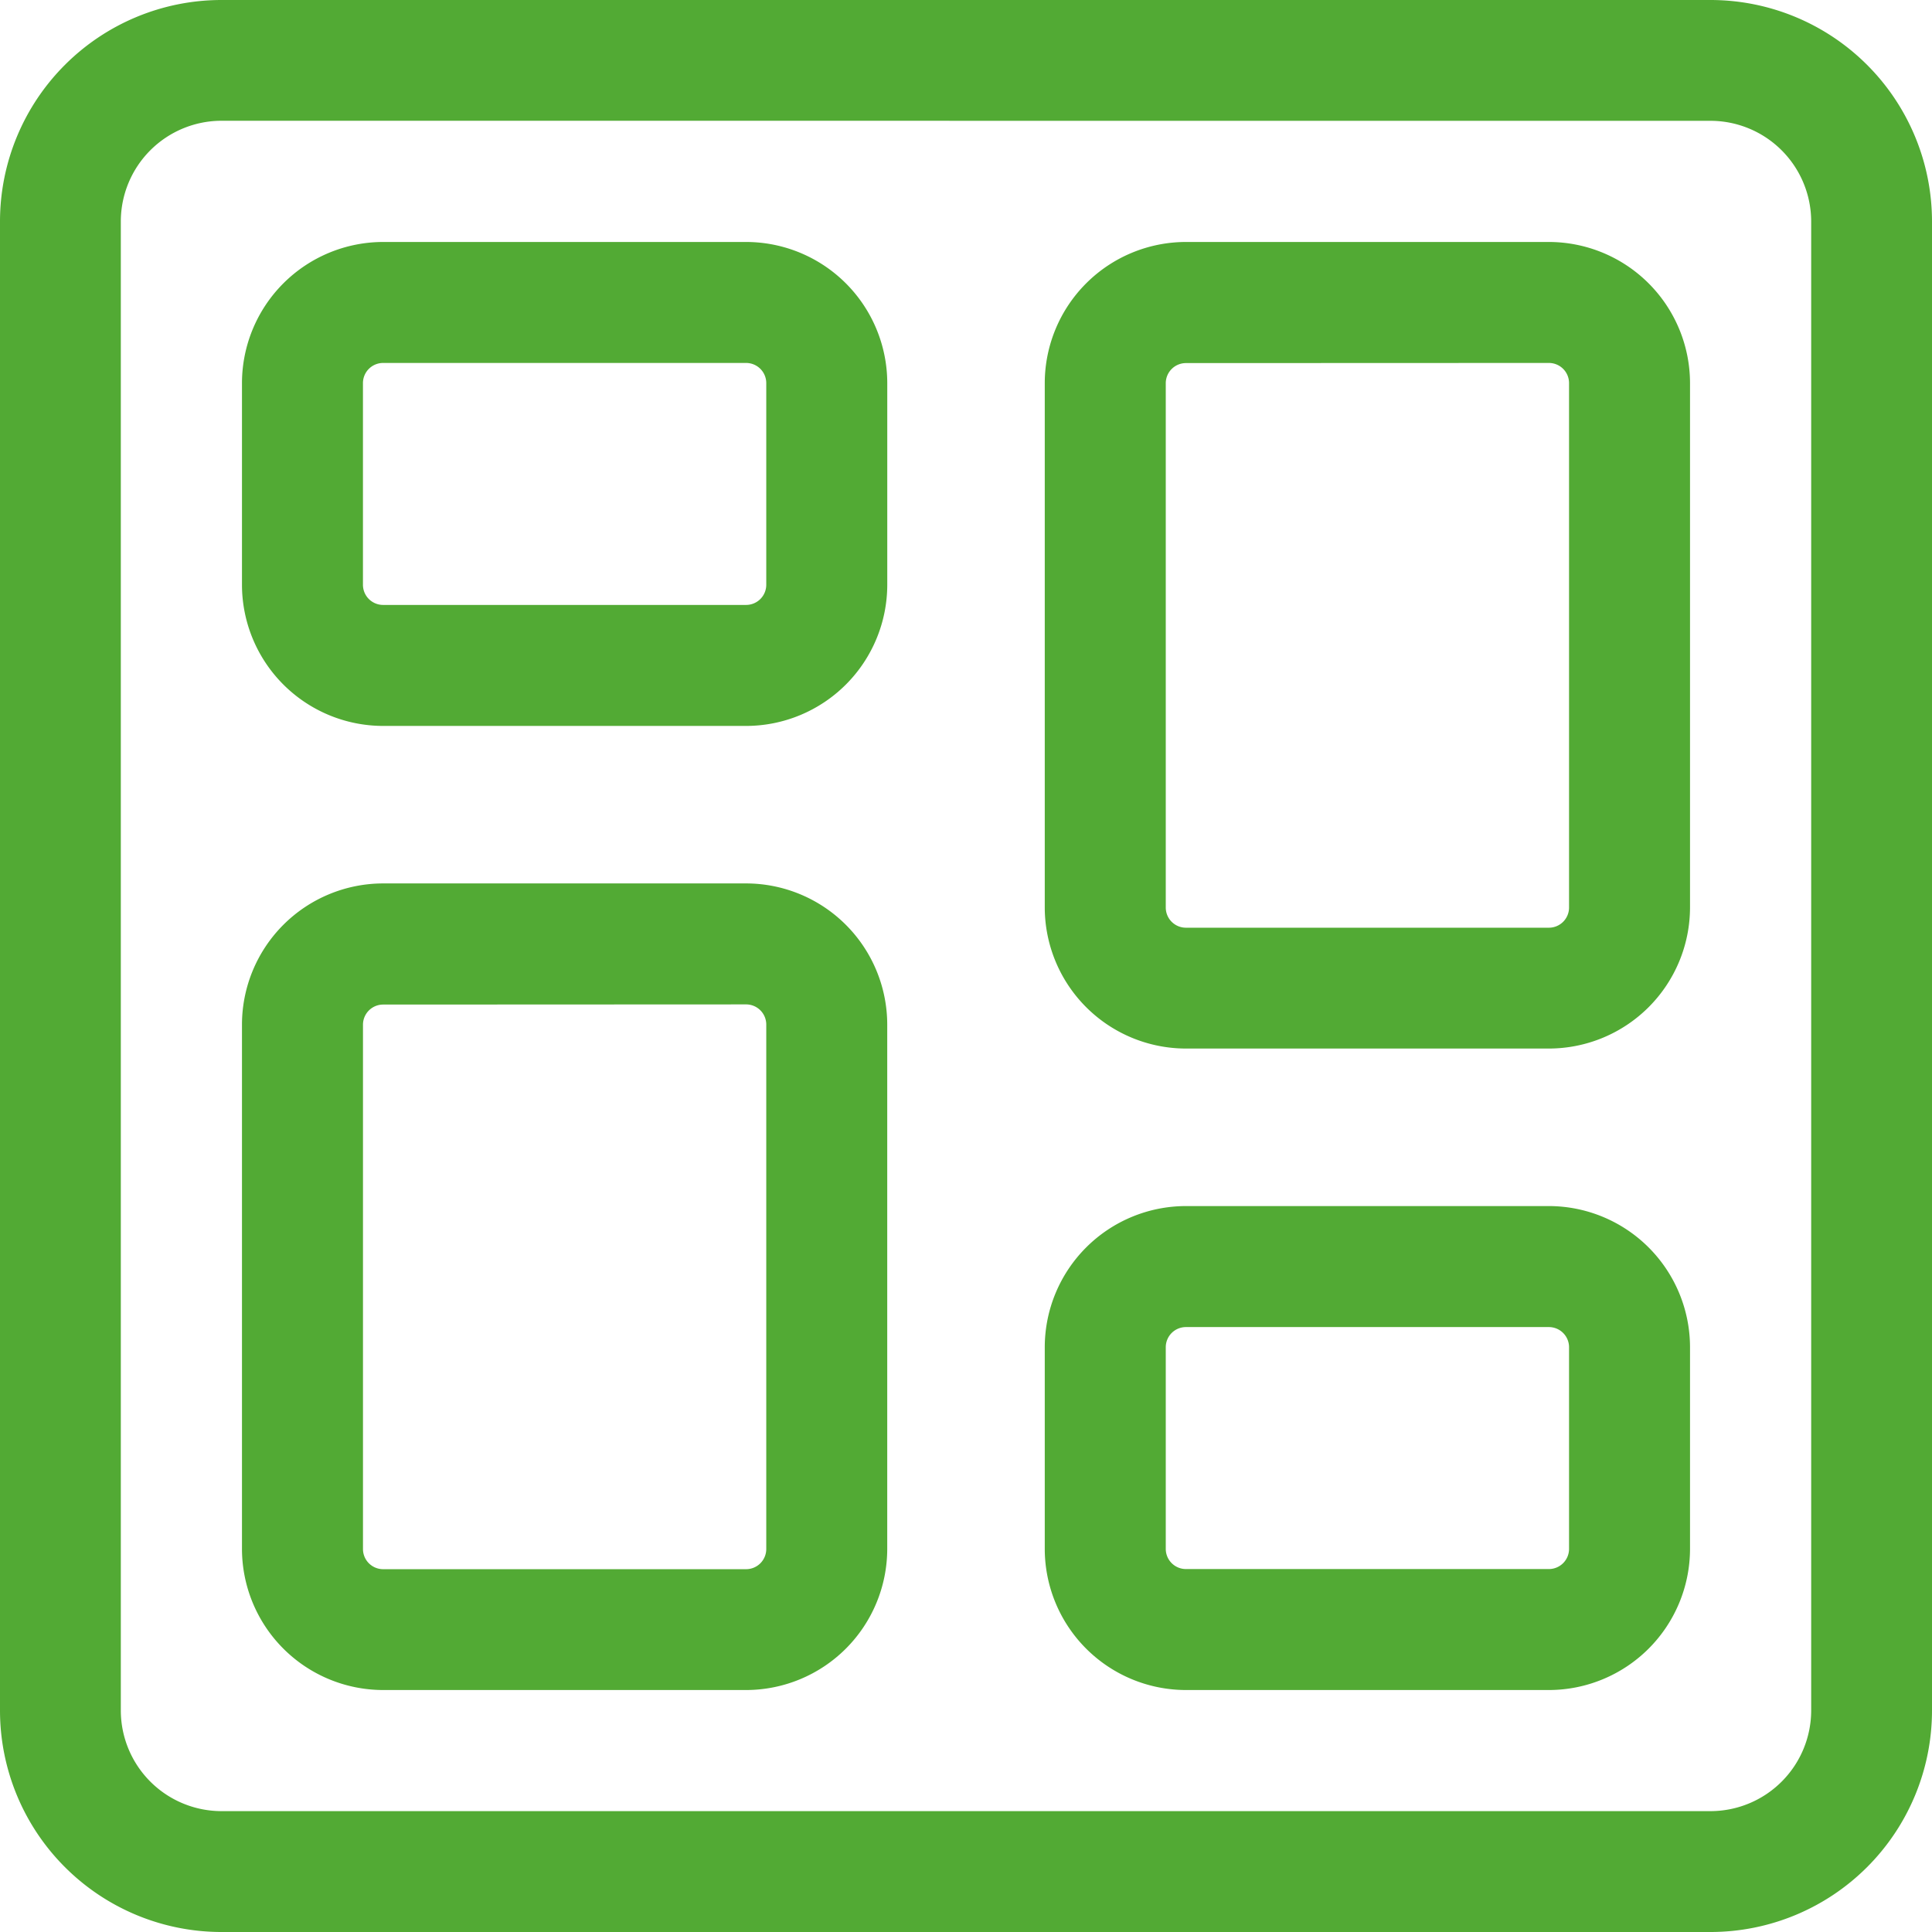
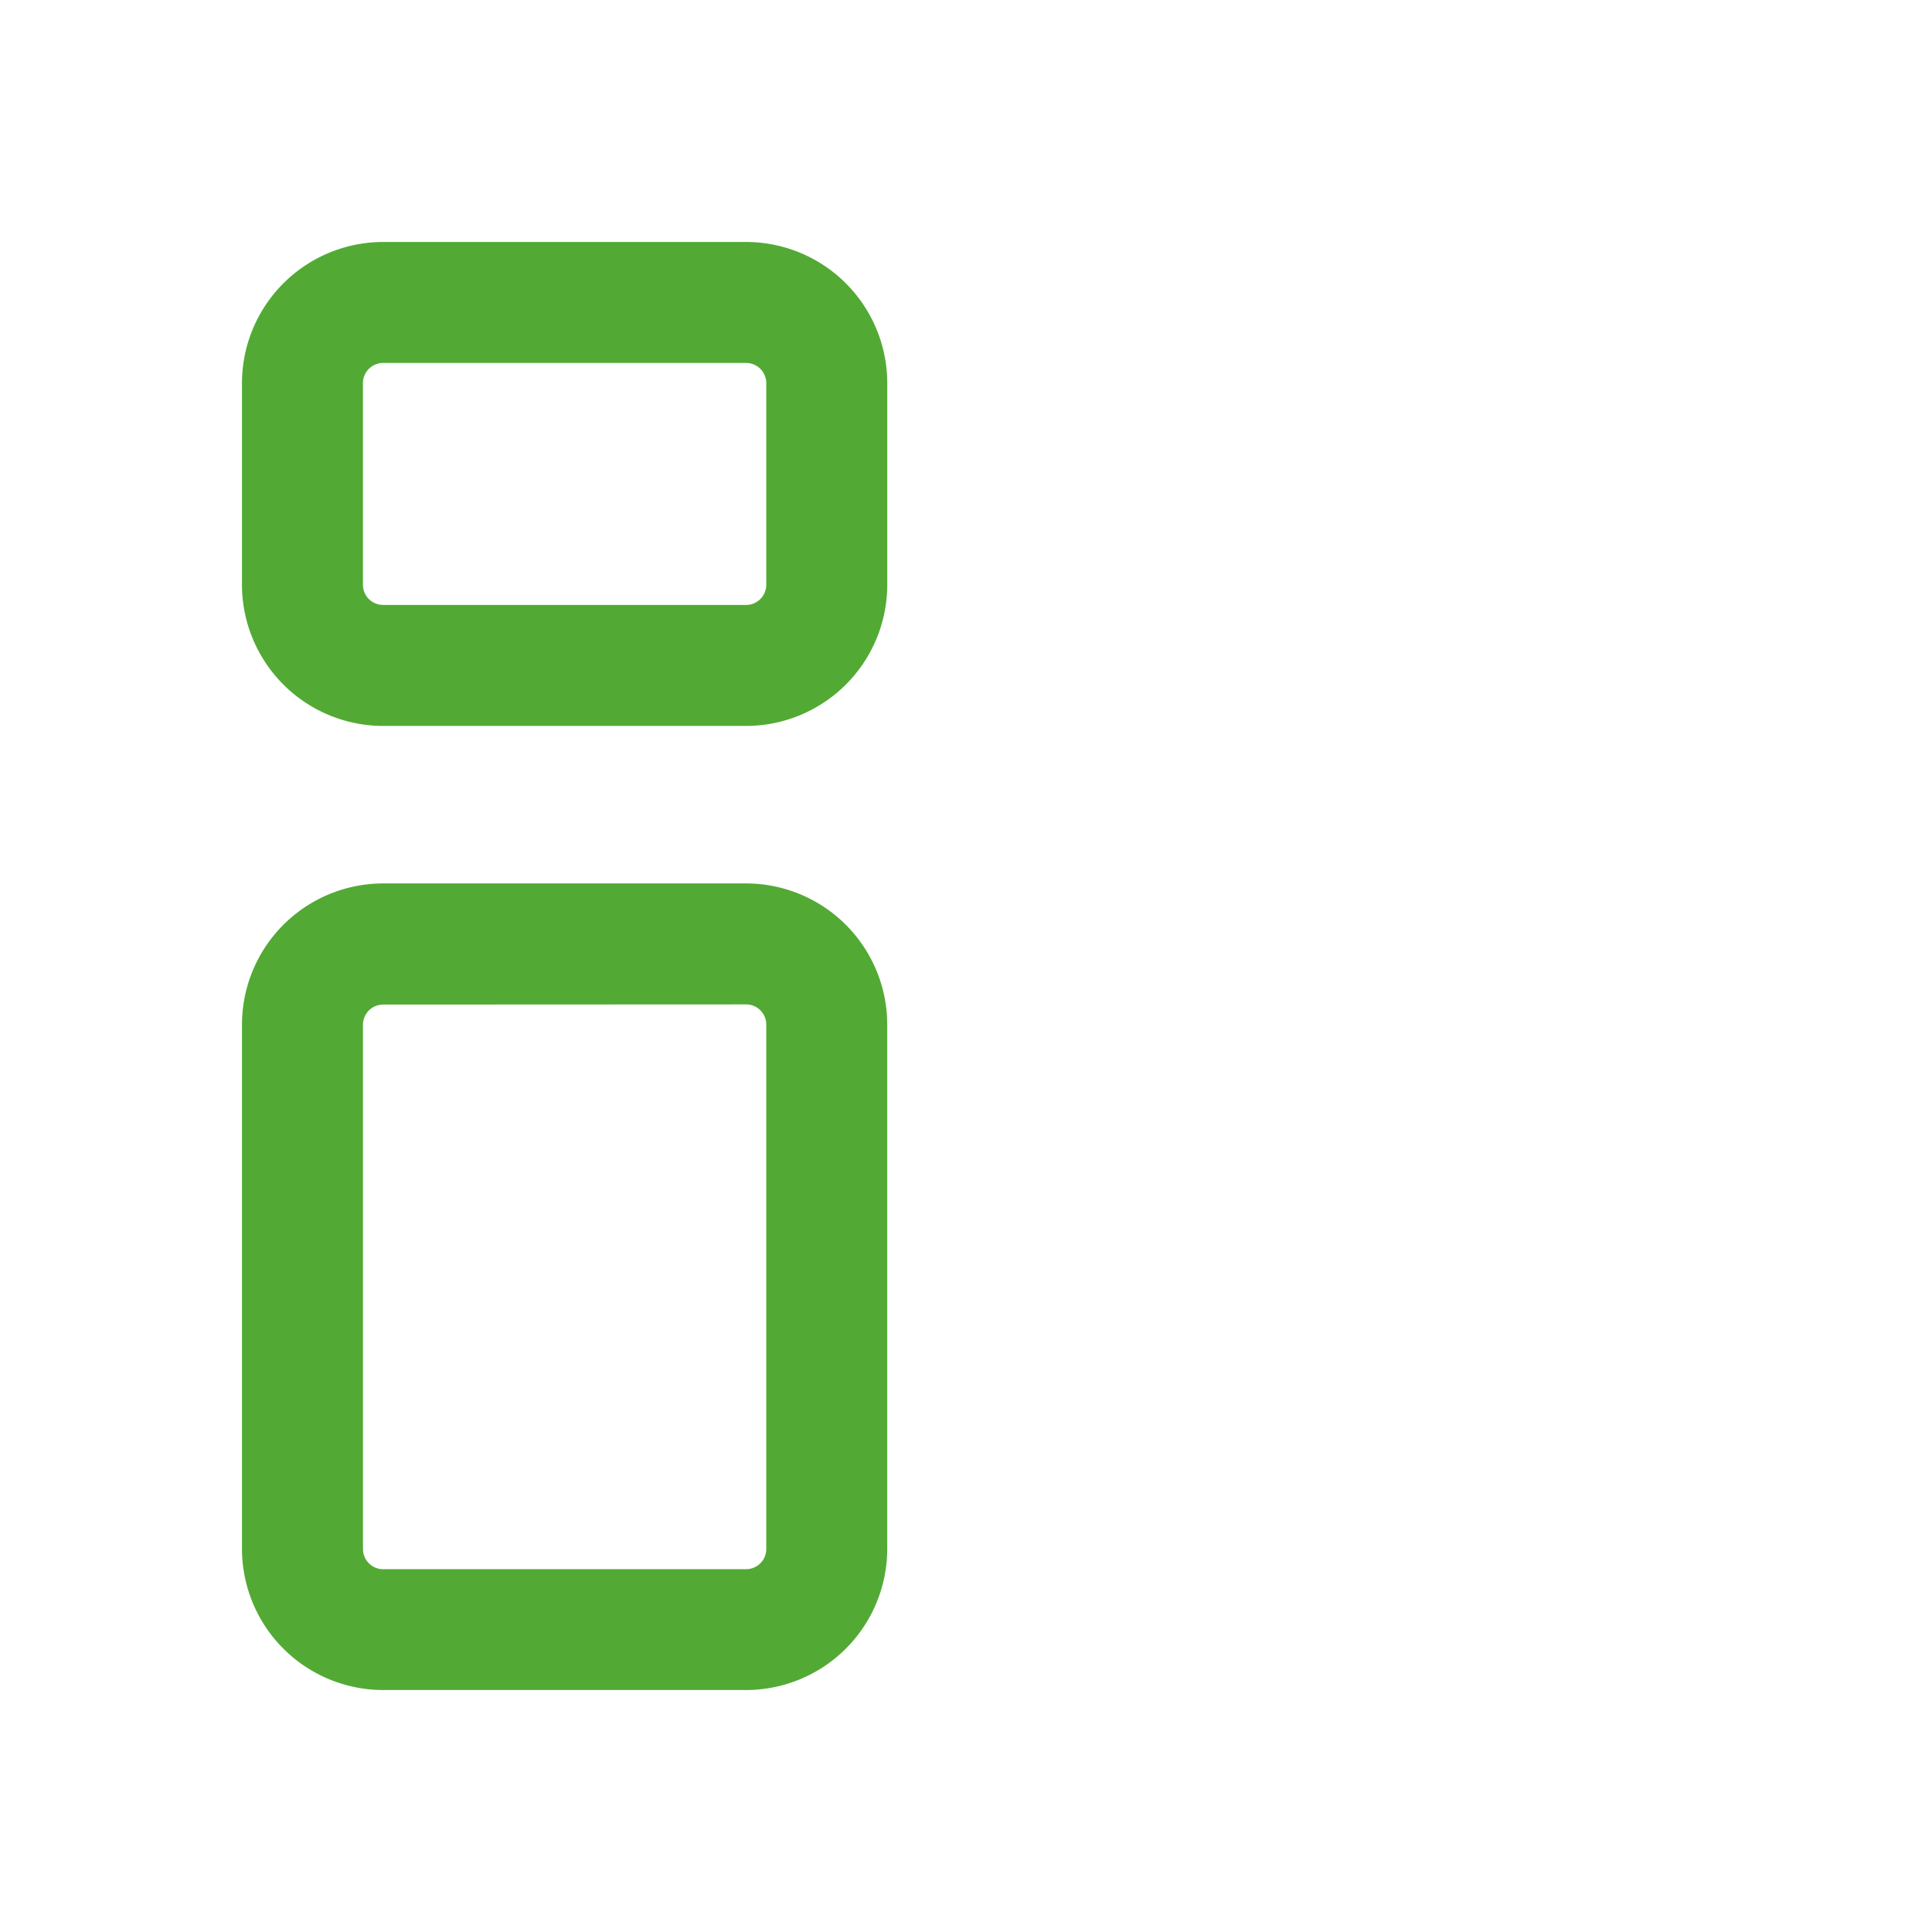
<svg xmlns="http://www.w3.org/2000/svg" width="73" height="73" viewBox="0 0 73 73">
  <defs>
    <style>
            .cls-1{fill:#52aa34}
        </style>
  </defs>
  <g id="Group_4221" transform="translate(-661 -2131)">
    <g id="dashboard" transform="translate(661 2131)">
      <path id="Path_10576" d="M83.048 82.286H69.333A5.339 5.339 0 0 1 64 76.953v-7.62A5.339 5.339 0 0 1 69.333 64h13.715a5.339 5.339 0 0 1 5.334 5.333v7.619a5.339 5.339 0 0 1-5.334 5.334zM69.333 68.571a.762.762 0 0 0-.762.762v7.619a.762.762 0 0 0 .762.762h13.715a.762.762 0 0 0 .762-.762v-7.619a.762.762 0 0 0-.762-.762zm0 0" class="cls-1" transform="translate(-54.857 -54.857)" />
-       <path id="Path_10577" d="M296.38 338.286h-13.714a5.339 5.339 0 0 1-5.334-5.333v-7.619a5.339 5.339 0 0 1 5.334-5.334h13.714a5.339 5.339 0 0 1 5.333 5.333v7.619a5.339 5.339 0 0 1-5.333 5.334zm-13.714-13.714a.762.762 0 0 0-.762.762v7.619a.762.762 0 0 0 .762.762h13.714a.762.762 0 0 0 .762-.762v-7.619a.762.762 0 0 0-.762-.762zm0 0" class="cls-1" transform="translate(-237.856 -274.429)" />
-       <path id="Path_10578" d="M296.38 94.476h-13.714a5.339 5.339 0 0 1-5.334-5.333v-19.81A5.339 5.339 0 0 1 282.666 64h13.714a5.339 5.339 0 0 1 5.333 5.333v19.81a5.339 5.339 0 0 1-5.333 5.333zm-13.714-25.9a.762.762 0 0 0-.762.762v19.81a.762.762 0 0 0 .762.762h13.714a.762.762 0 0 0 .762-.762V69.333a.762.762 0 0 0-.762-.762zm0 0" class="cls-1" transform="translate(-237.856 -54.857)" />
      <path id="Path_10579" d="M83.048 265.144H69.333A5.339 5.339 0 0 1 64 259.811V240a5.339 5.339 0 0 1 5.333-5.333h13.715A5.339 5.339 0 0 1 88.381 240v19.81a5.339 5.339 0 0 1-5.333 5.334zm-13.714-25.9a.762.762 0 0 0-.762.762v19.81a.762.762 0 0 0 .762.762h13.714a.762.762 0 0 0 .762-.762V240a.762.762 0 0 0-.762-.762zm0 0" class="cls-1" transform="translate(-54.857 -201.287)" />
-       <path id="Path_10580" d="M64.635 73H8.365A8.372 8.372 0 0 1 0 64.635V8.365A8.372 8.372 0 0 1 8.365 0h56.27A8.372 8.372 0 0 1 73 8.365v56.27A8.372 8.372 0 0 1 64.635 73zM8.365 4.563a3.808 3.808 0 0 0-3.8 3.8v56.27a3.808 3.808 0 0 0 3.8 3.8h56.27a3.808 3.808 0 0 0 3.8-3.8V8.365a3.808 3.808 0 0 0-3.8-3.8zm0 0" class="cls-1" />
    </g>
  </g>
</svg>